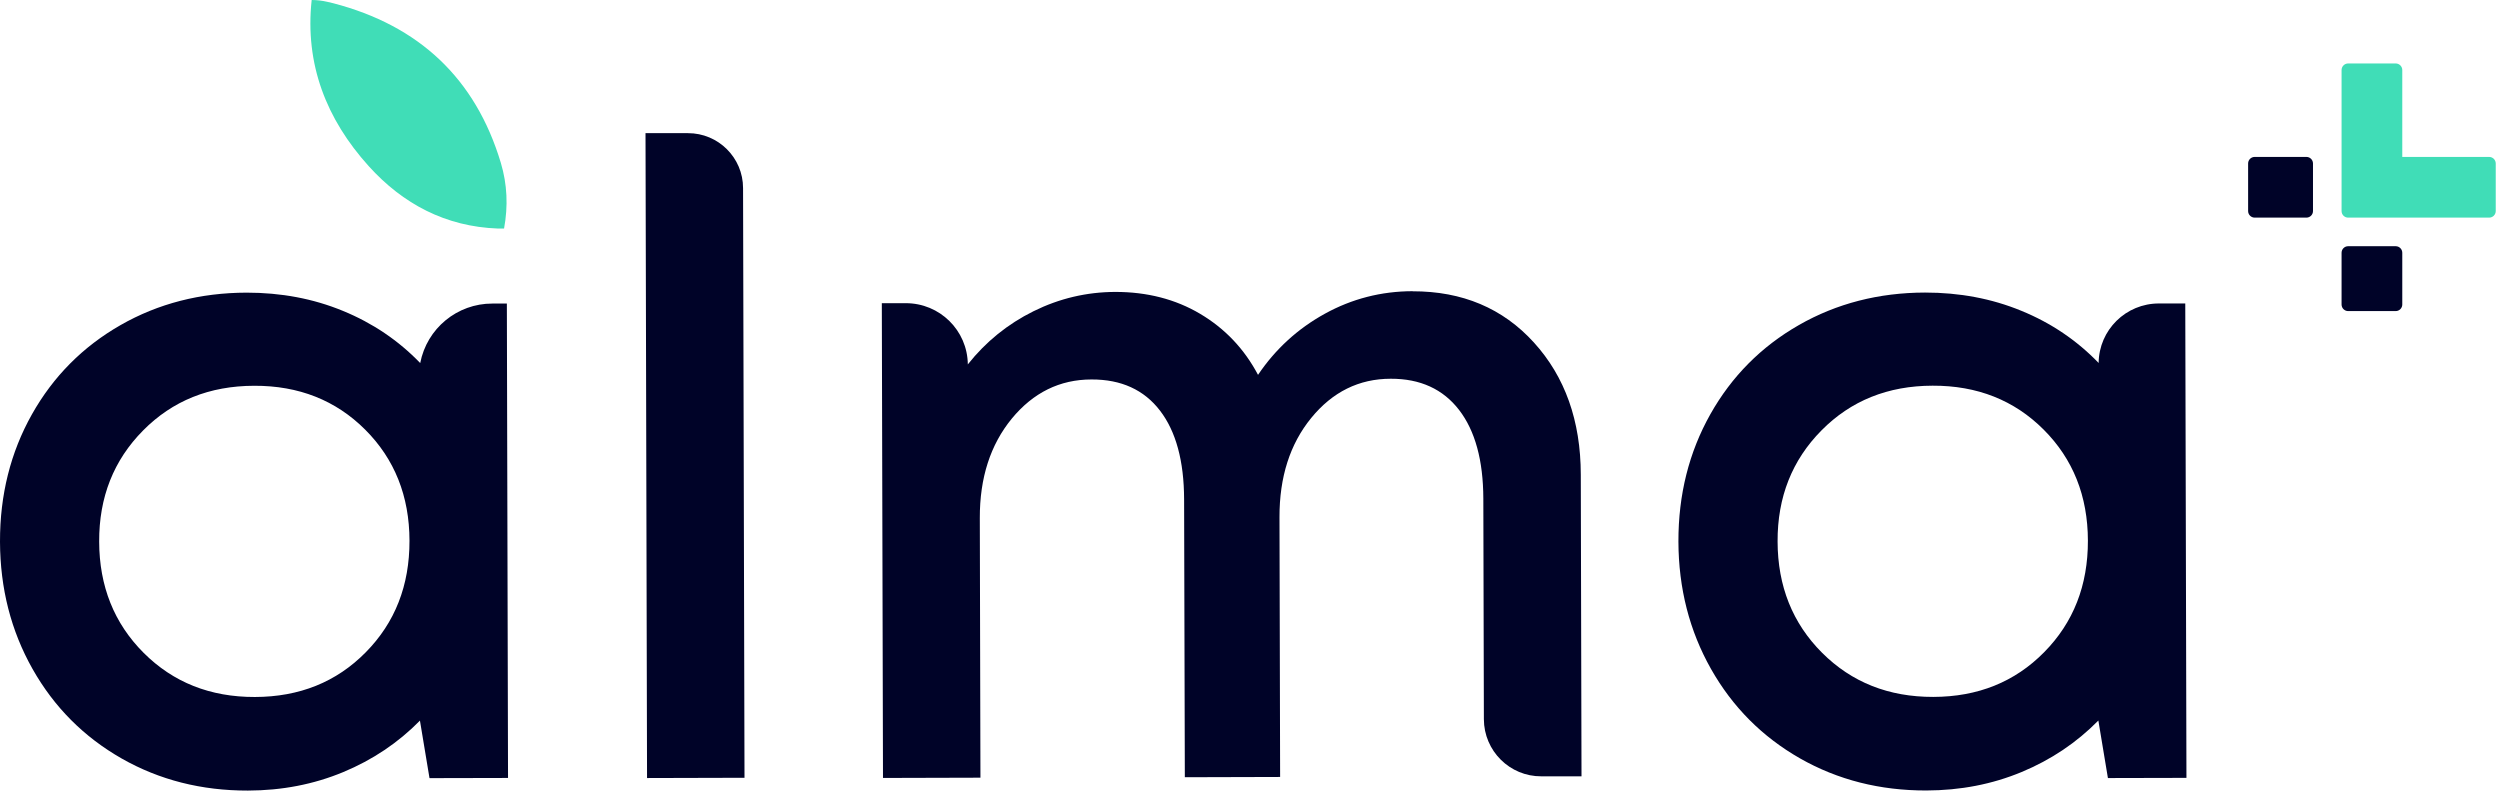
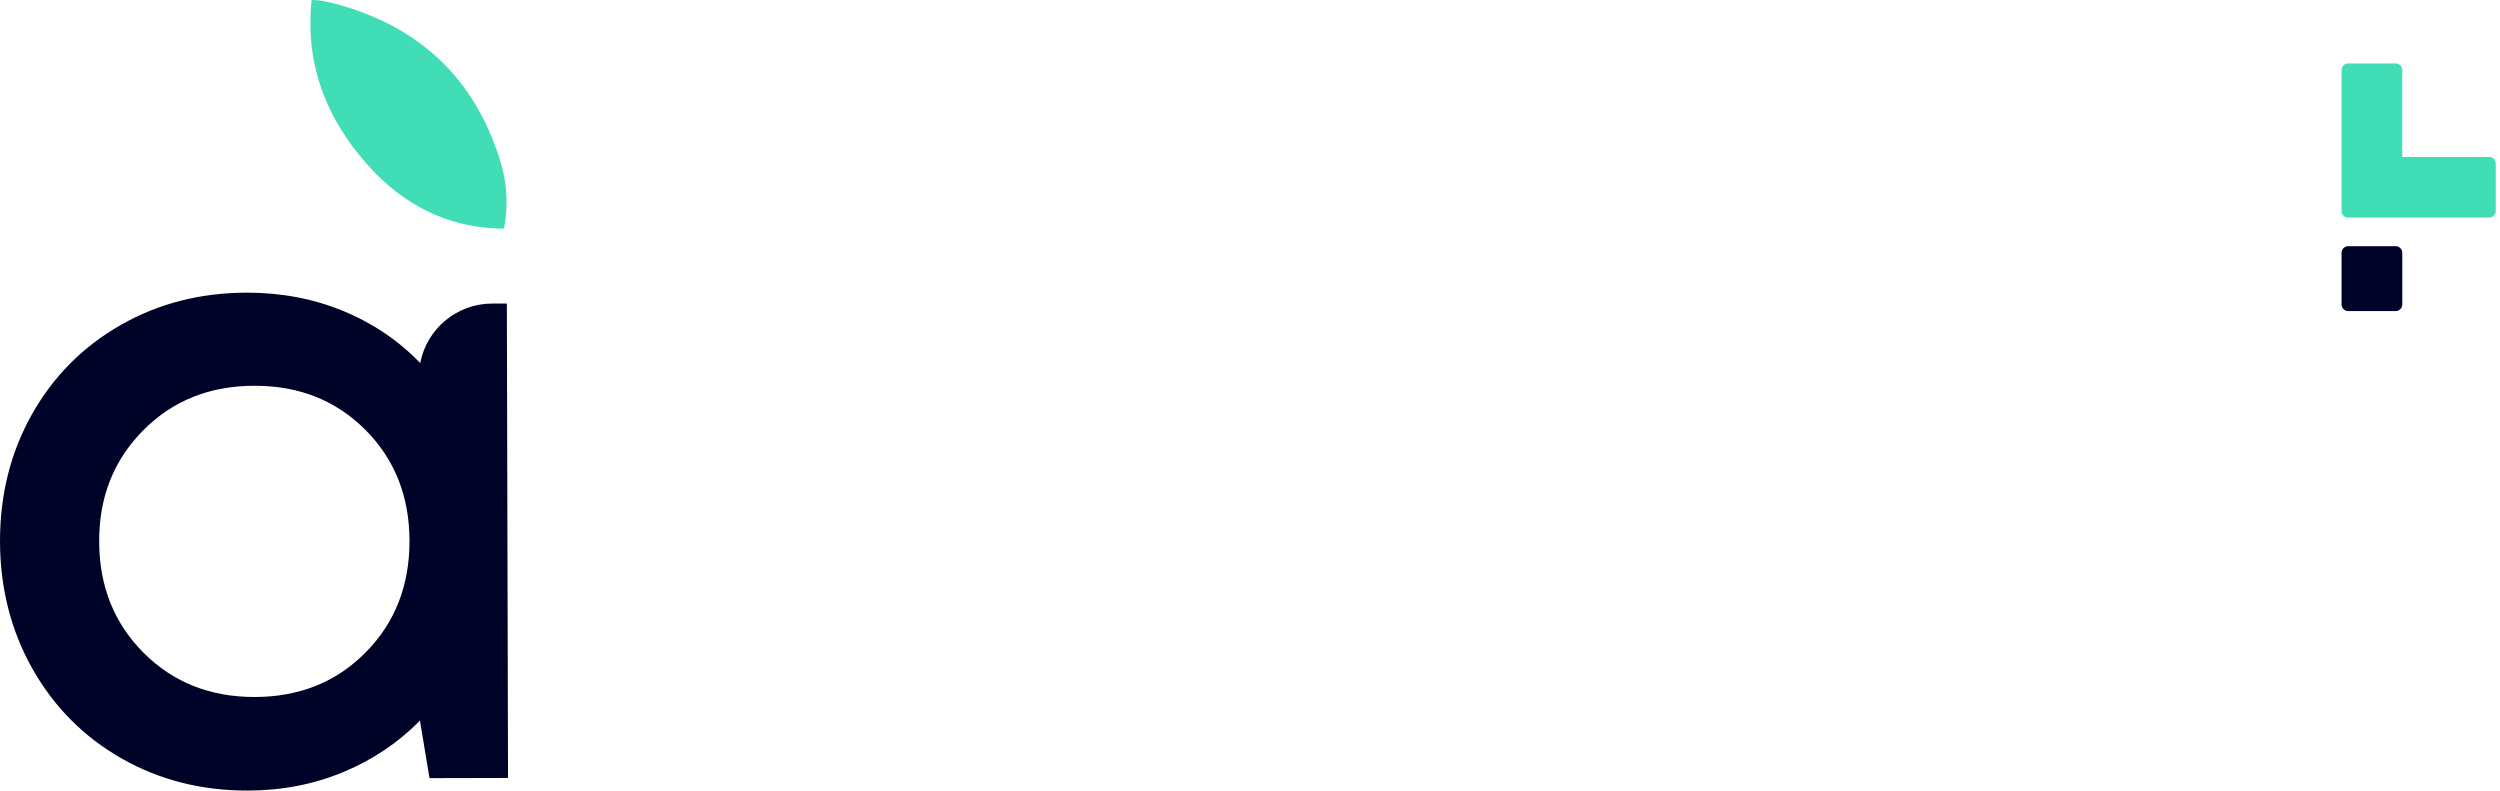
<svg xmlns="http://www.w3.org/2000/svg" width="537" height="170" viewBox="0 0 537 170" fill="none">
  <path d="M534.671 33.706H516.009V15.044C516.009 14.264 515.377 13.631 514.596 13.631H504.382C503.602 13.631 502.969 14.264 502.969 15.044V45.333C502.969 46.114 503.602 46.747 504.382 46.747H534.671C535.452 46.747 536.085 46.114 536.085 45.333V35.12C536.085 34.339 535.452 33.706 534.671 33.706V33.706Z" fill="#40DDB7" />
  <path d="M514.596 52.886H504.382C503.602 52.886 502.969 53.518 502.969 54.299V65.408C502.969 66.189 503.602 66.822 504.382 66.822H514.596C515.376 66.822 516.009 66.189 516.009 65.408V54.299C516.009 53.518 515.376 52.886 514.596 52.886Z" fill="#000328" />
-   <path d="M495.417 33.706H484.308C483.527 33.706 482.895 34.339 482.895 35.119V45.333C482.895 46.114 483.527 46.746 484.308 46.746H495.417C496.198 46.746 496.831 46.114 496.831 45.333V35.119C496.831 34.339 496.198 33.706 495.417 33.706Z" fill="#000328" />
  <path d="M66.947 0C65.456 13.788 70.103 25.601 79.186 35.671C86.544 43.824 95.743 48.685 106.956 49.091C107.343 49.091 107.75 49.091 108.272 49.091C109.163 44.269 108.95 39.583 107.595 35.032C102.134 16.79 89.953 5.48 71.594 0.697C71.149 0.581 70.704 0.484 70.278 0.387C69.193 0.136 68.07 0 66.947 0Z" fill="#40DDB7" />
  <path d="M105.794 65.204H108.873L109.124 167.104L92.257 167.143L90.204 154.788C85.537 159.533 80.057 163.212 73.724 165.846C67.392 168.479 60.575 169.796 53.255 169.816C43.301 169.835 34.258 167.55 26.124 162.921C18.01 158.293 11.619 151.883 6.991 143.692C2.363 135.5 0.039 126.398 0 116.367C-0.019 106.278 2.266 97.176 6.856 89.004C11.445 80.851 17.797 74.46 25.892 69.832C33.986 65.204 43.03 62.88 52.984 62.86C60.362 62.86 67.256 64.138 73.647 66.772C80.037 69.386 85.595 73.143 90.262 77.985C91.695 70.548 98.202 65.184 105.774 65.204M30.849 140.225C37.201 146.577 45.16 149.734 54.746 149.714C64.332 149.695 72.272 146.5 78.566 140.109C84.859 133.738 87.977 125.74 87.958 116.154C87.938 106.568 84.763 98.609 78.45 92.296C72.136 85.983 64.177 82.826 54.591 82.865C45.005 82.884 37.046 86.079 30.733 92.47C24.42 98.841 21.263 106.8 21.302 116.328C21.321 125.914 24.517 133.893 30.849 140.225Z" fill="#000328" />
-   <path d="M138.985 167.123L159.919 167.066L159.609 40.396C159.609 33.87 154.284 28.583 147.758 28.603H138.656L138.985 167.123Z" fill="#000328" />
-   <path d="M303.418 62.569C314.107 62.55 322.802 66.21 329.484 73.569C336.165 80.928 339.534 90.378 339.554 101.939L339.708 166.755H331.091C324.294 166.794 318.755 161.294 318.736 154.477L318.62 107.129C318.6 98.879 316.857 92.528 313.41 88.054C309.963 83.581 305.064 81.334 298.731 81.354C291.915 81.354 286.221 84.181 281.651 89.778C277.081 95.374 274.815 102.481 274.834 111.099L274.97 166.891L254.501 166.949L254.346 107.284C254.326 99.034 252.603 92.682 249.175 88.209C245.747 83.736 240.848 81.489 234.457 81.509C227.641 81.509 221.928 84.336 217.319 89.933C212.729 95.549 210.444 102.636 210.464 111.254L210.599 167.046L189.666 167.104L189.414 65.125H194.545C201.846 65.106 207.811 70.954 207.888 78.275C211.742 73.414 216.448 69.599 222.005 66.849C227.563 64.099 233.412 62.724 239.57 62.705C246.387 62.705 252.467 64.254 257.793 67.41C263.118 70.567 267.262 74.924 270.225 80.521C273.963 74.982 278.746 70.606 284.575 67.391C290.404 64.177 296.679 62.569 303.379 62.55" fill="#000328" />
-   <path d="M463.78 65.185H469.396L469.648 167.086L452.78 167.125L450.728 154.769C446.061 159.514 440.58 163.193 434.248 165.827C427.915 168.461 421.099 169.778 413.778 169.797C403.825 169.816 394.781 167.531 386.648 162.903C378.533 158.275 372.143 151.865 367.514 143.673C362.886 135.481 360.562 126.38 360.524 116.348C360.504 106.259 362.789 97.157 367.379 88.985C371.969 80.832 378.32 74.442 386.415 69.813C394.51 65.185 403.554 62.861 413.507 62.842C420.886 62.842 427.78 64.12 434.17 66.753C440.58 69.368 446.119 73.125 450.786 77.966C450.863 70.859 456.654 65.165 463.761 65.185M391.373 140.207C397.725 146.558 405.684 149.715 415.27 149.696C424.855 149.676 432.795 146.481 439.089 140.09C445.383 133.719 448.501 125.721 448.481 116.135C448.462 106.549 445.286 98.59 438.973 92.277C432.66 85.964 424.701 82.807 415.115 82.846C405.529 82.865 397.57 86.061 391.256 92.451C384.943 98.823 381.787 106.782 381.826 116.31C381.845 125.896 385.04 133.874 391.373 140.207Z" fill="#000328" />
</svg>